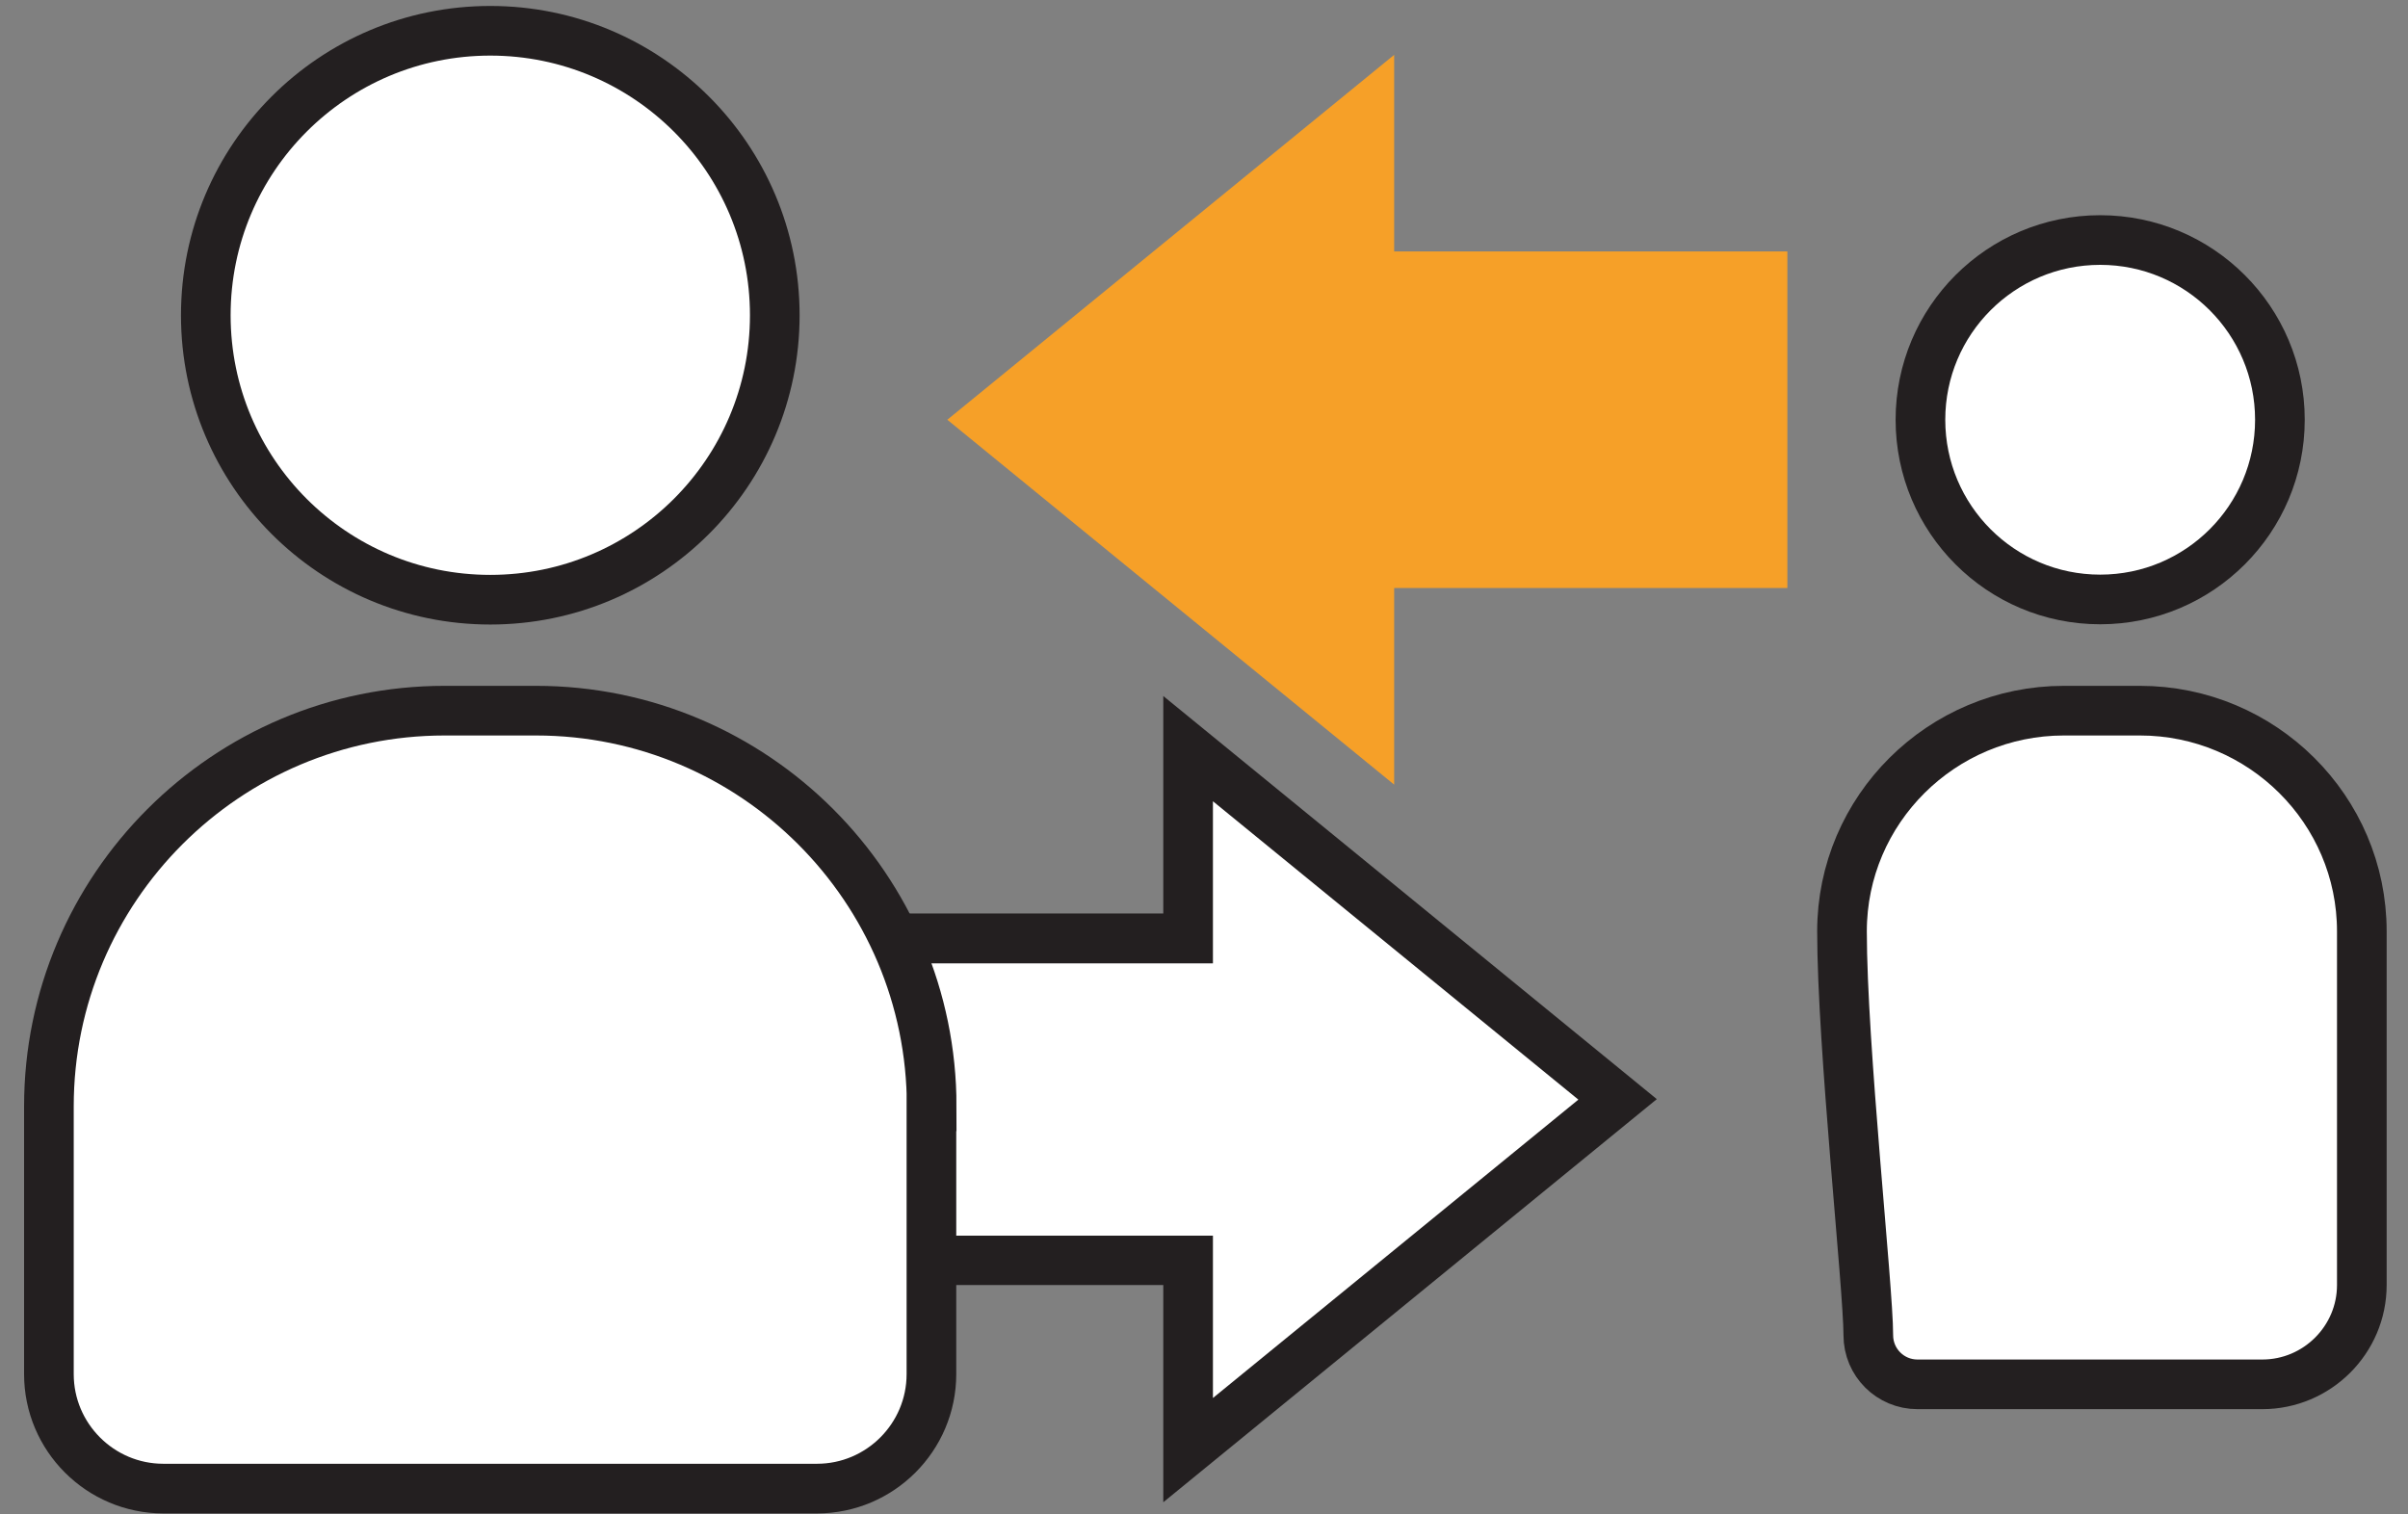
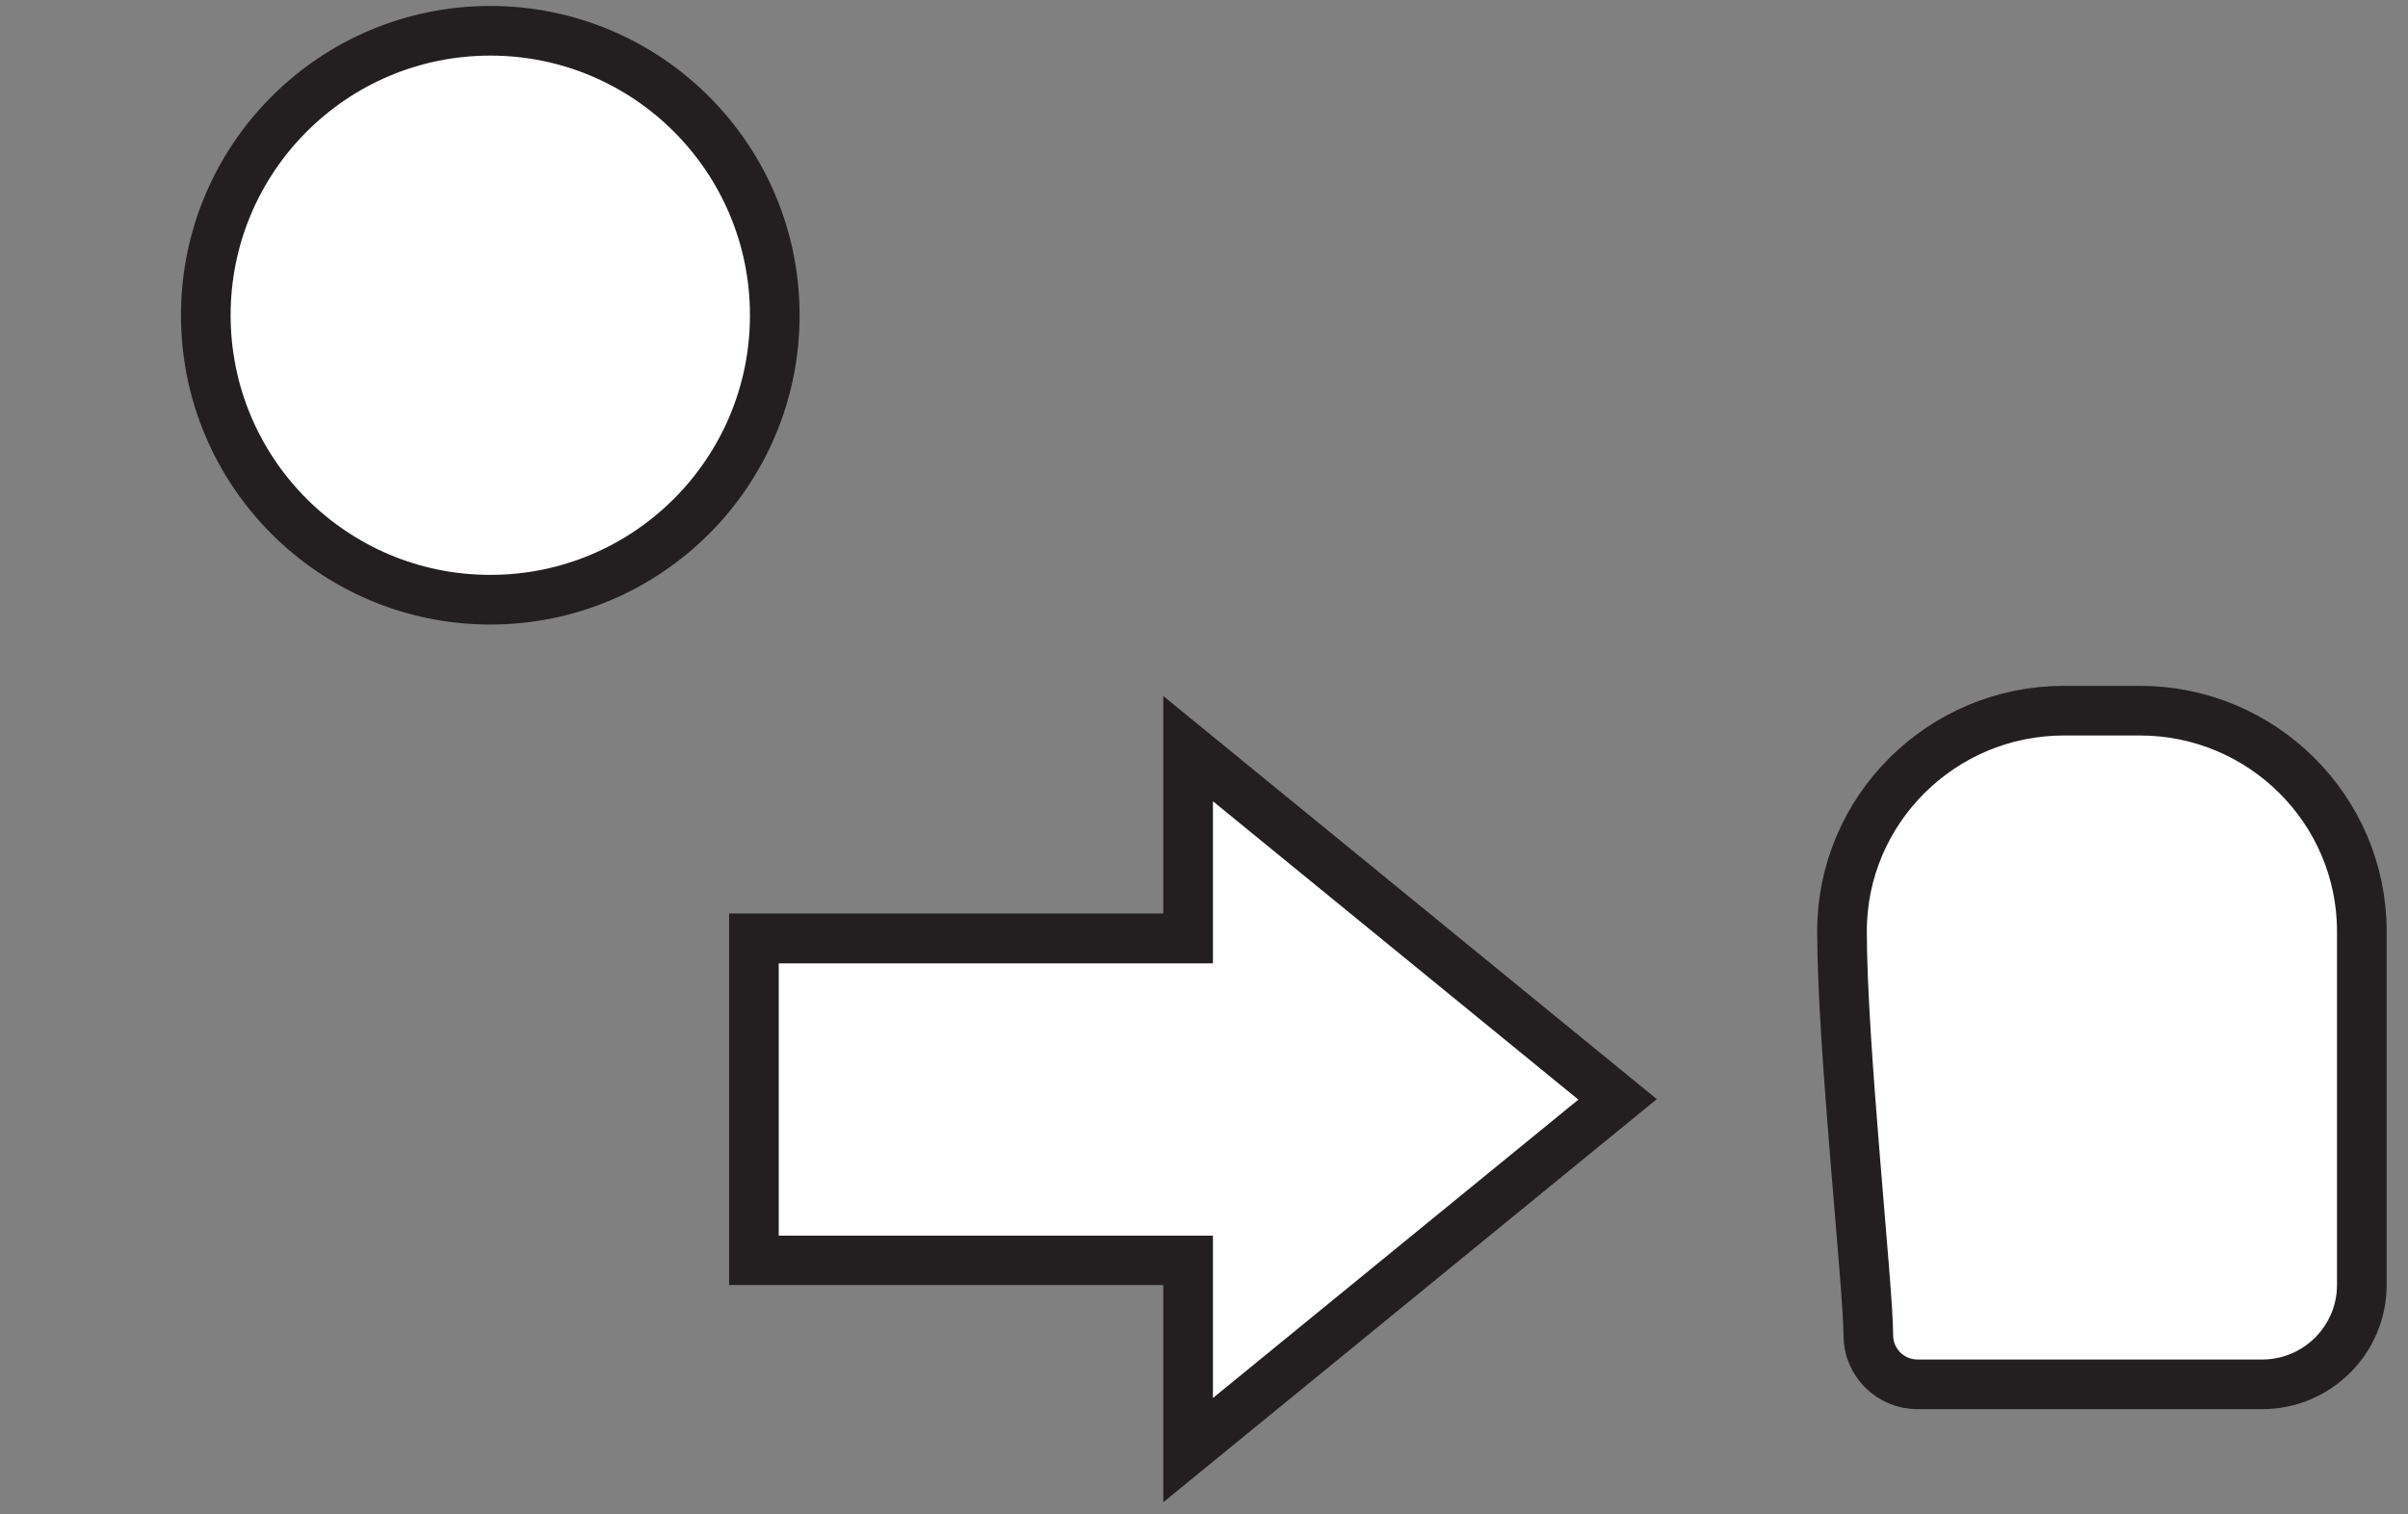
<svg xmlns="http://www.w3.org/2000/svg" width="97" height="61" viewBox="0 0 97 61" fill="none">
  <rect x="0" y="0" width="97" height="61" fill="#808080" stroke="none" />
-   <path d="M84.6 24.15C88.598 24.15 91.84 20.909 91.84 16.91C91.84 12.911 88.598 9.67 84.6 9.67C80.601 9.67 77.36 12.911 77.36 16.91C77.36 20.909 80.601 24.15 84.6 24.15Z" fill="white" stroke="#231F20" stroke-width="2" stroke-miterlimit="10" />
  <path d="M95.14 37.52V51.77C95.14 53.97 93.34 55.77 91.13 55.77H77.24C76.15 55.77 75.26 54.89 75.26 53.79C75.26 51.87 74.2 42.14 74.2 37.52C74.2 32.62 78.21 28.63 83.14 28.63H86.2C91.13 28.63 95.14 32.62 95.14 37.52Z" fill="white" stroke="#231F20" stroke-width="2" stroke-miterlimit="10" />
  <path d="M47.86 50.79H30.37V37.81H47.86V30.17L65.16 44.3L47.86 58.43V50.79Z" fill="white" />
  <path d="M48.86 32.28L63.58 44.3L48.86 56.32V49.78H31.37V38.81H48.86V32.27M46.86 28.05V36.8H29.37V51.77H46.86V60.52L66.74 44.28L46.86 28.04V28.05Z" fill="#231F20" />
  <path d="M19.75 24.16C26.079 24.16 31.21 19.029 31.21 12.7C31.21 6.371 26.079 1.24 19.75 1.24C13.421 1.24 8.29 6.371 8.29 12.7C8.29 19.029 13.421 24.16 19.75 24.16Z" fill="white" stroke="#231F20" stroke-width="2" stroke-miterlimit="10" />
-   <path d="M37.52 44.57V55.36C37.52 57.9 35.45 59.97 32.91 59.97H6.58C4.04 59.97 1.97 57.9 1.97 55.36V44.57C1.97 35.78 9.12 28.63 17.91 28.63H21.59C30.38 28.63 37.53 35.78 37.53 44.57H37.52Z" fill="white" stroke="#231F20" stroke-width="2" stroke-miterlimit="10" />
-   <path d="M56.16 2.21V10.13H72V23.69H56.16V31.61L38.16 16.91L56.16 2.21Z" fill="#F6A028" />
</svg>